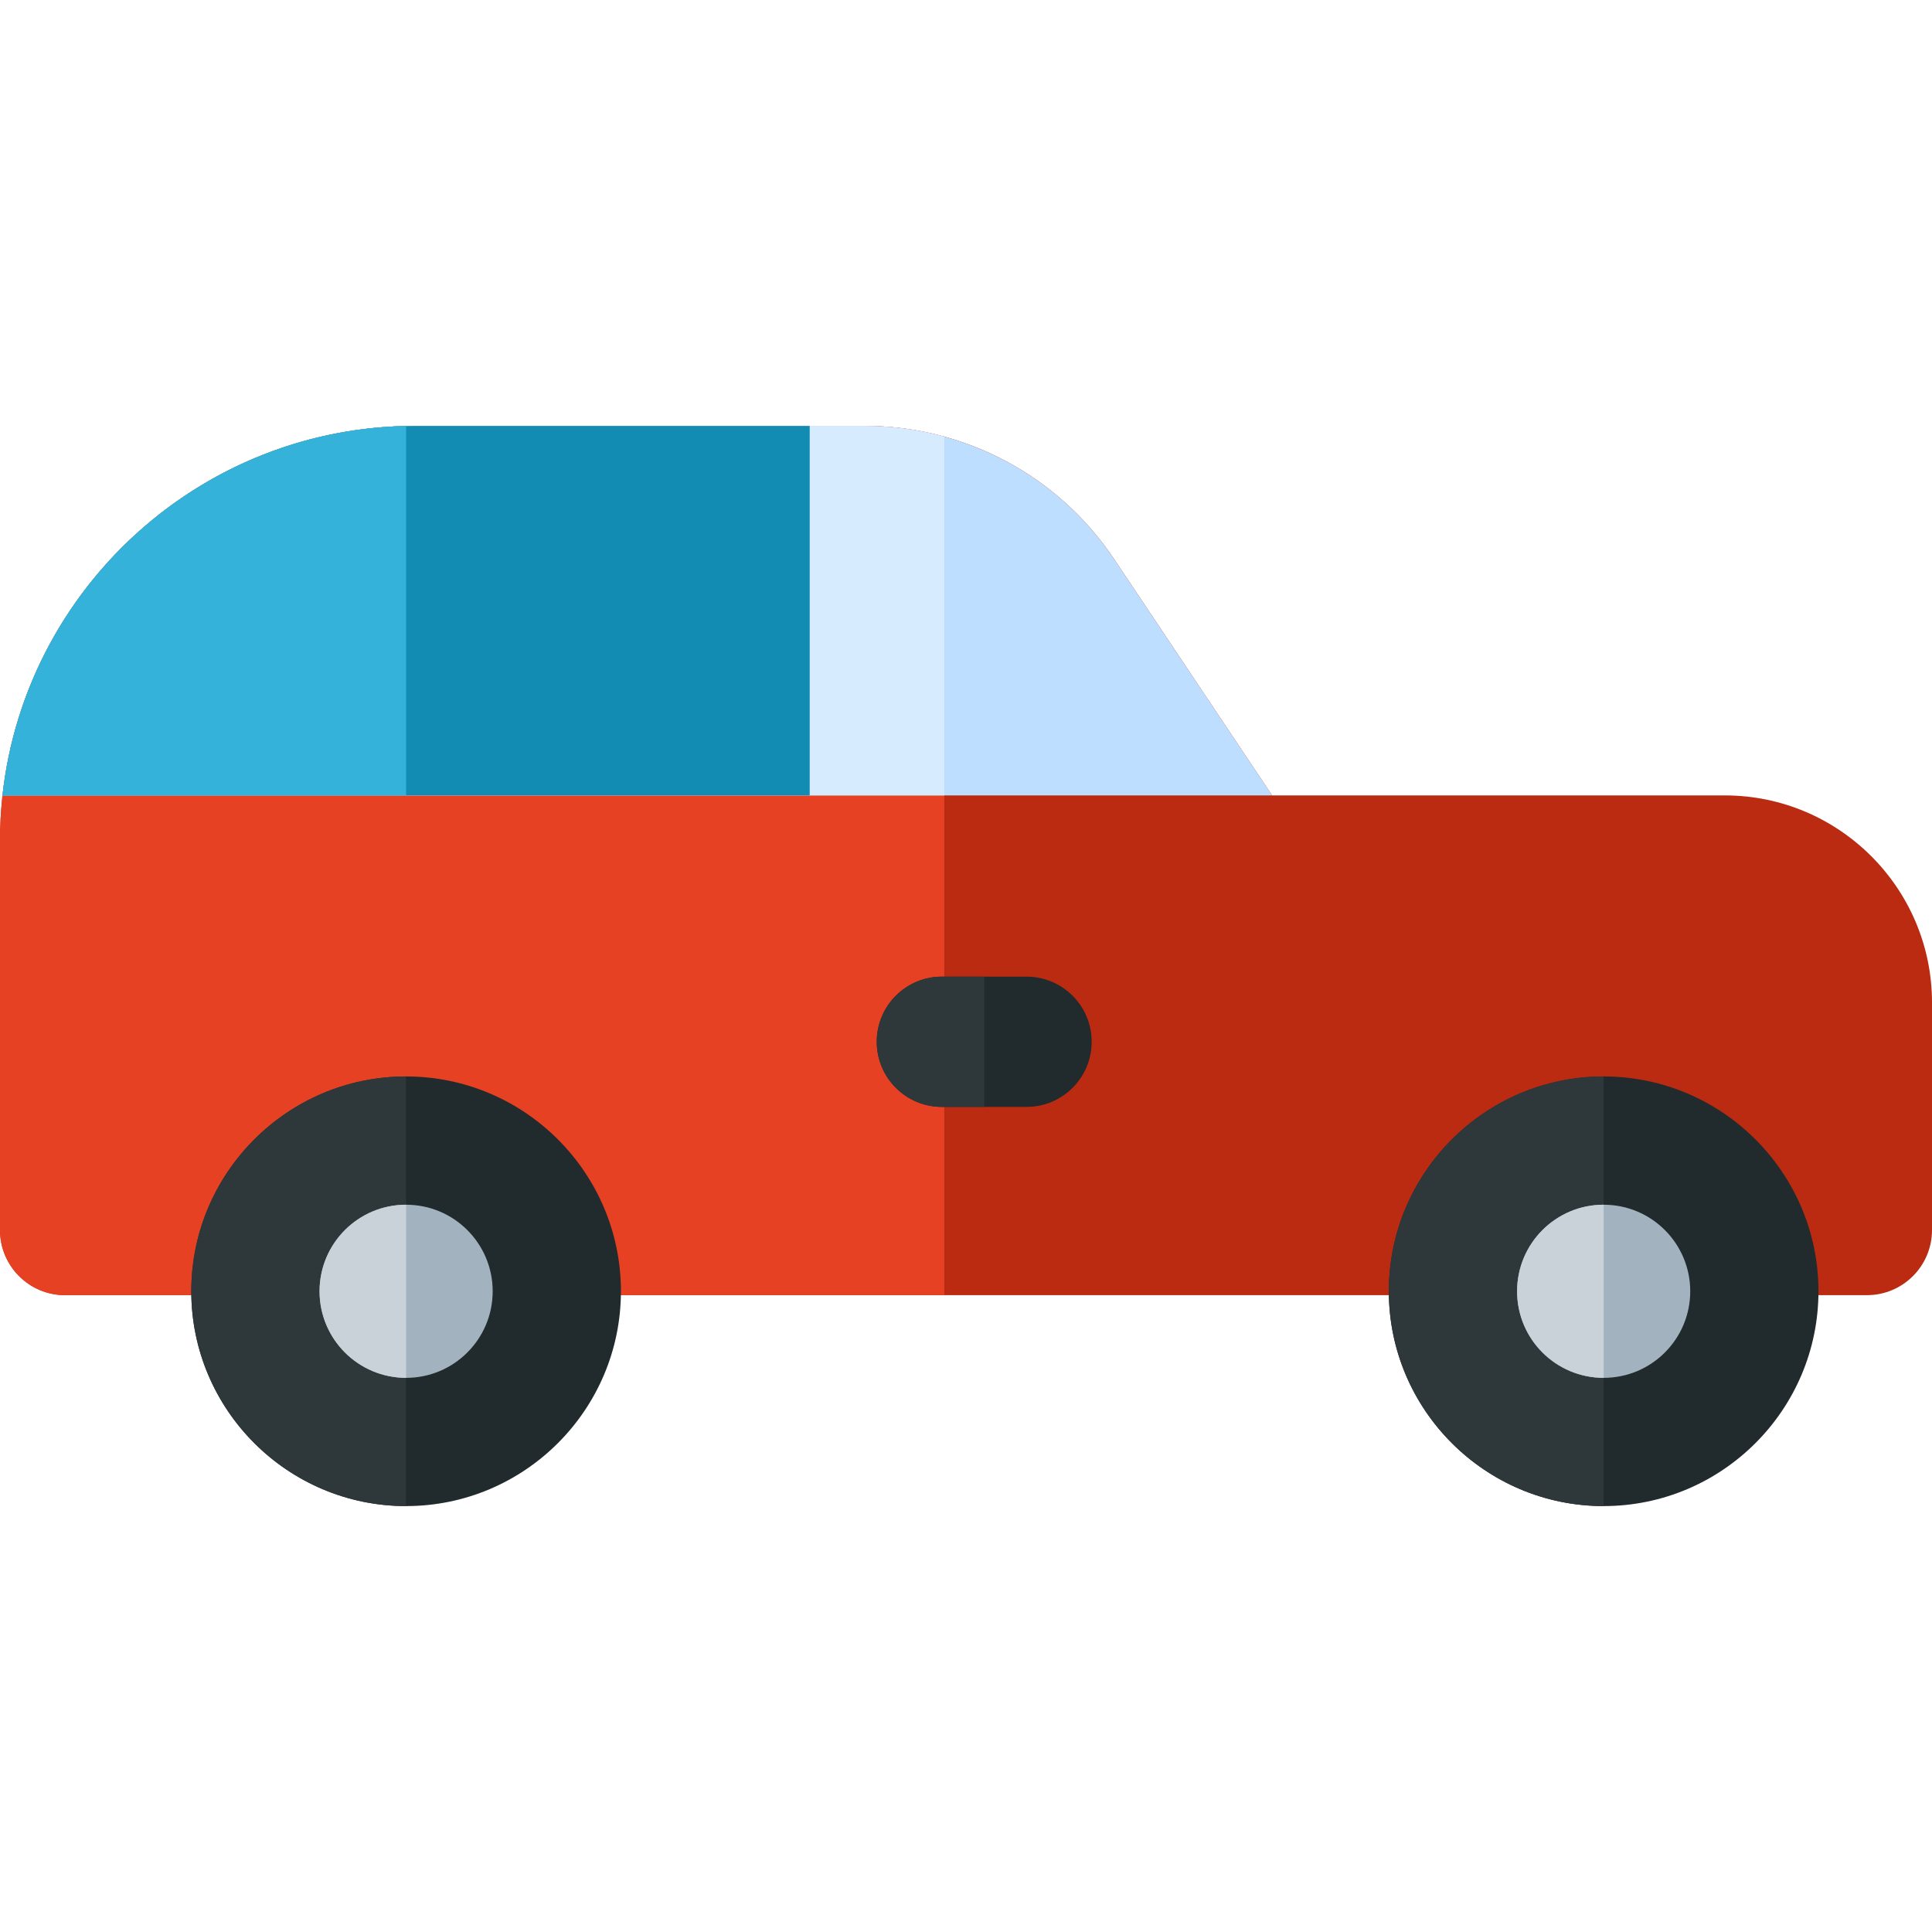
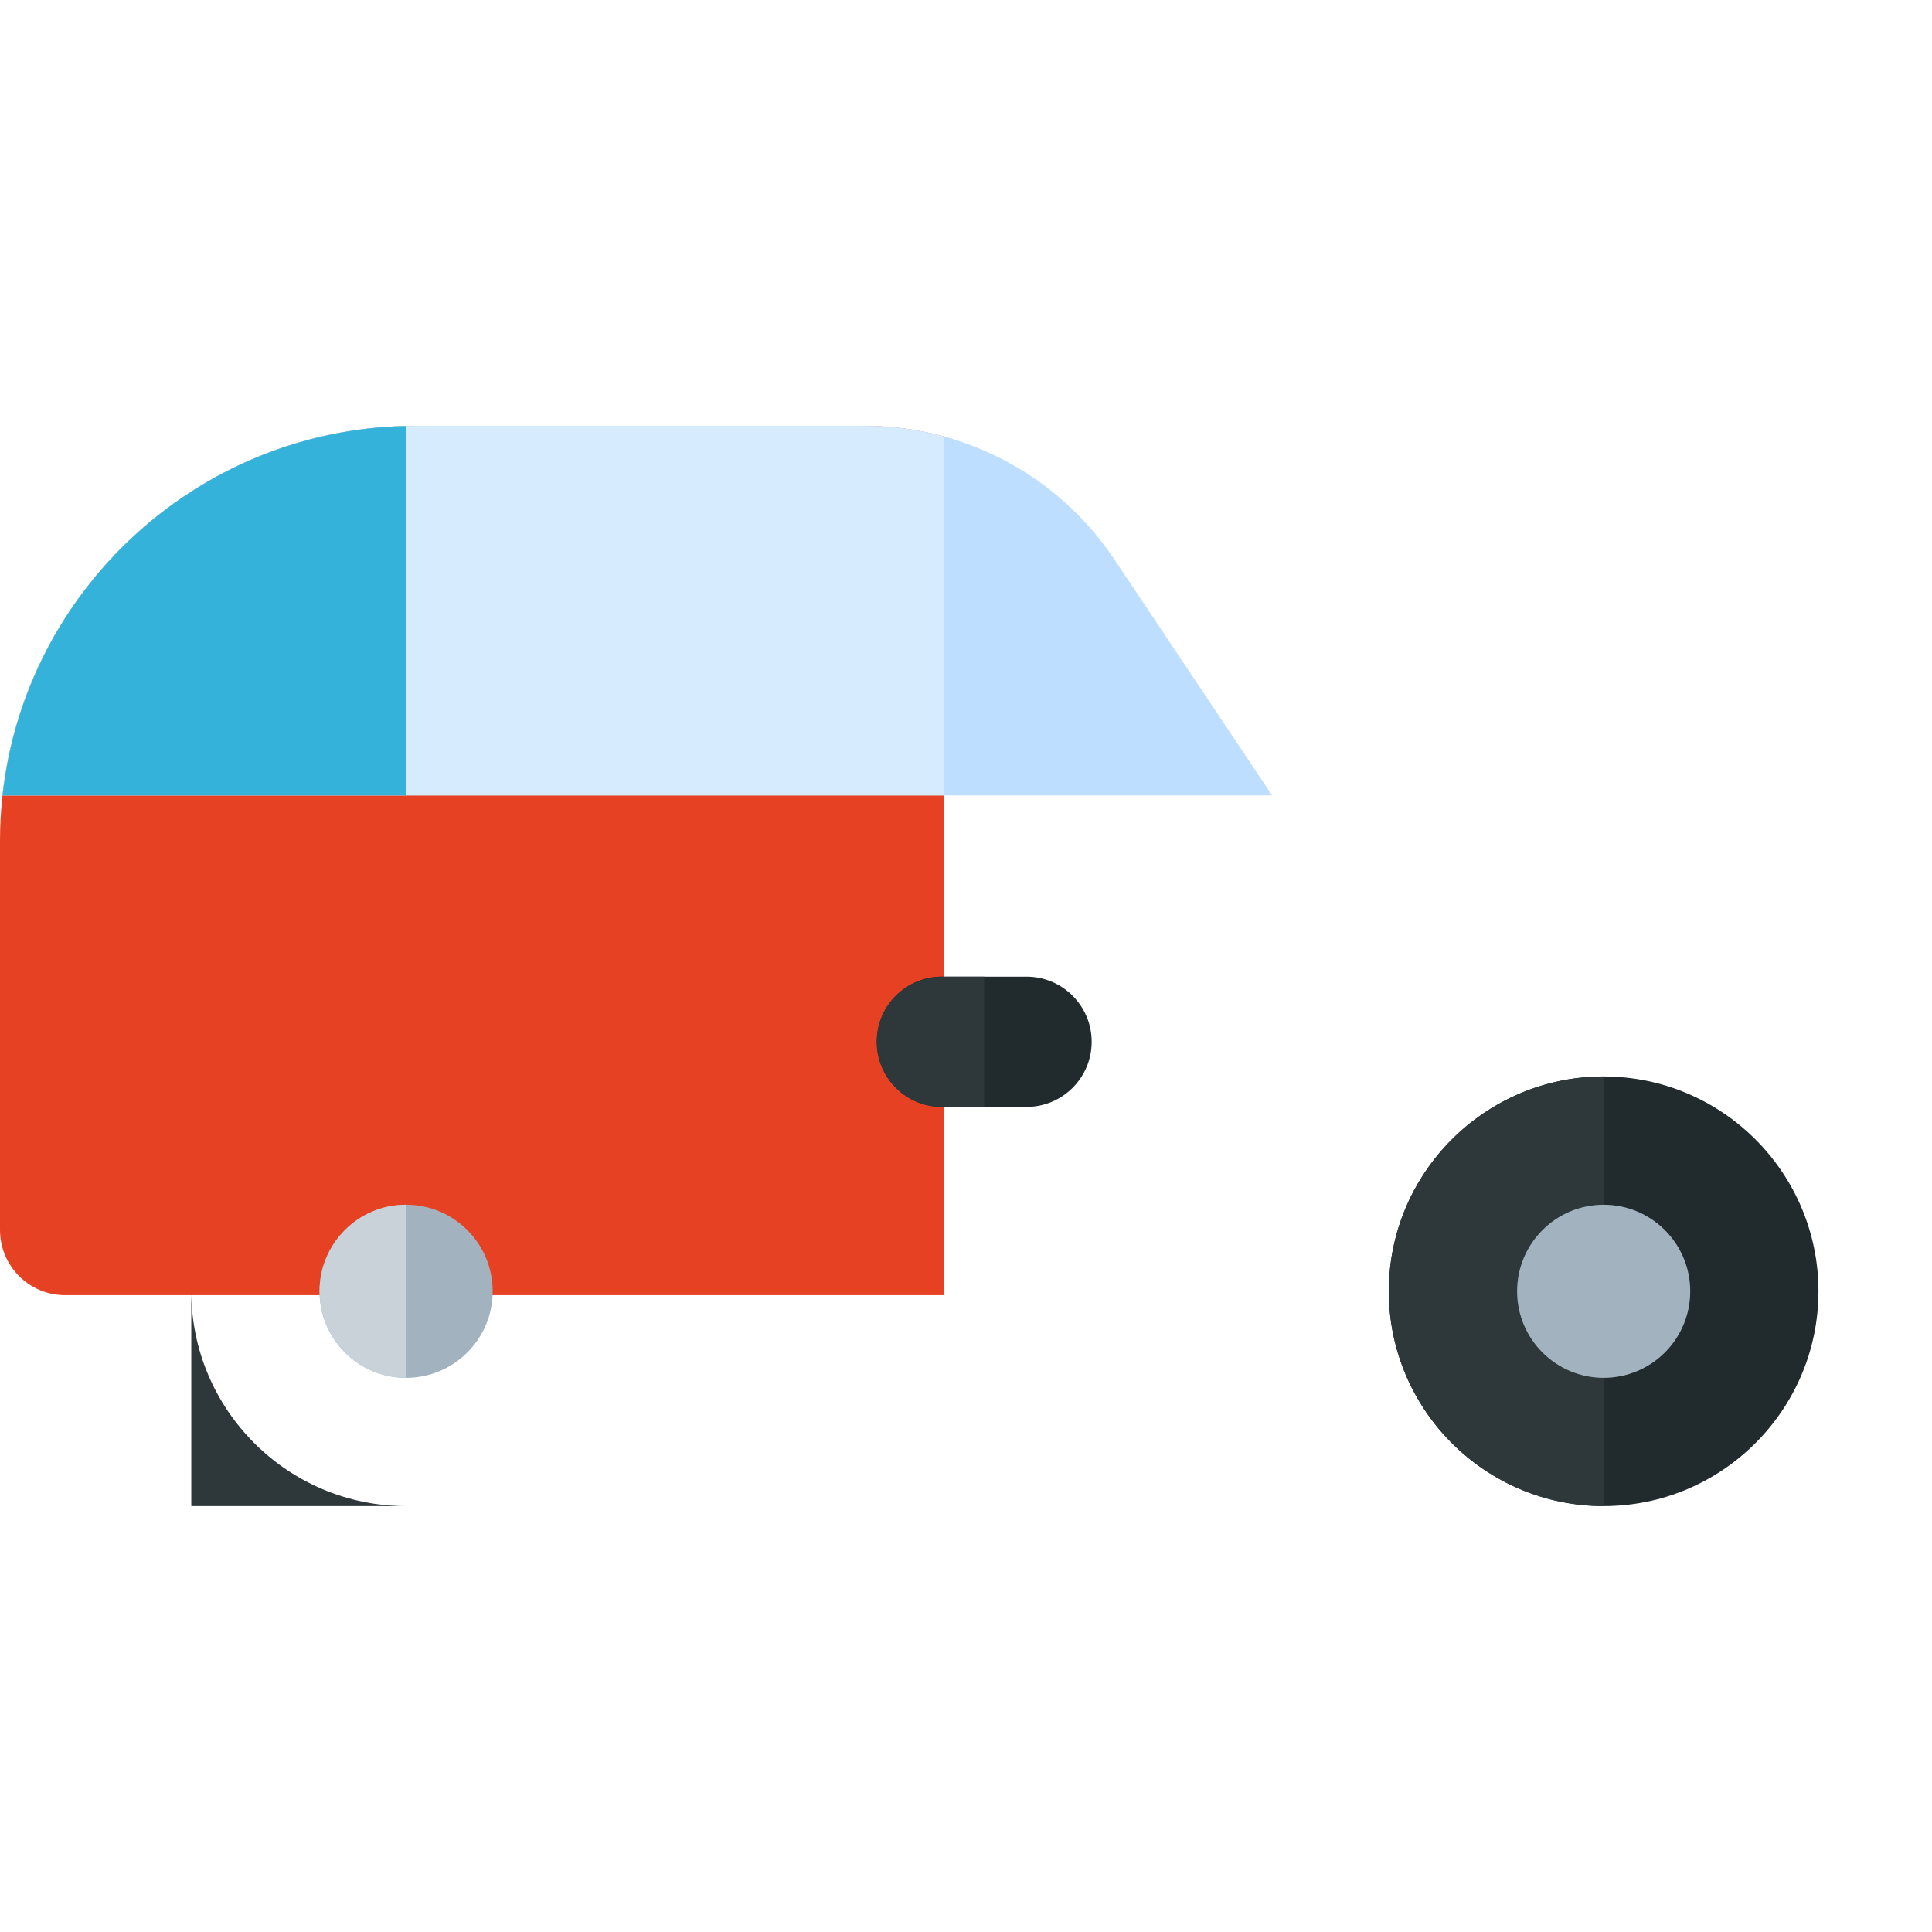
<svg xmlns="http://www.w3.org/2000/svg" height="800px" width="800px" version="1.1" id="Layer_1" viewBox="0 0 512 512" xml:space="preserve">
-   <path style="fill:#BA2B11;" d="M457.097,210.794H337.131l-41.864-62.606c-14.787-22.114-39.497-35.316-66.1-35.316H110.009  C49.349,112.872,0,162.221,0,222.879v103.095c0,9.531,7.727,17.259,17.259,17.259h477.483c9.531,0,17.259-7.727,17.259-17.259  v-60.278C512,235.423,487.37,210.794,457.097,210.794z" />
  <path style="fill:#E64122;" d="M250.248,115.703c-6.78-1.859-13.861-2.832-21.081-2.832H110.009C49.349,112.872,0,162.221,0,222.879  v103.095c0,9.531,7.727,17.259,17.259,17.259h232.988L250.248,115.703z" />
  <path style="fill:#212A2D;" d="M272.045,293.34h-22.436c-9.531,0-17.259-7.727-17.259-17.259c0-9.531,7.727-17.259,17.259-17.259  h22.436c9.531,0,17.259,7.727,17.259,17.259C289.303,285.612,281.576,293.34,272.045,293.34z" />
  <path style="fill:#2E373A;" d="M260.827,293.34h-11.218c-9.531,0-17.259-7.727-17.259-17.259c0-9.531,7.727-17.259,17.259-17.259  h11.218V293.34z" />
  <path style="fill:#212A2D;" d="M424.983,399.128c-31.39,0-56.928-25.538-56.928-56.928s25.538-56.928,56.928-56.928  s56.928,25.538,56.928,56.928S456.373,399.128,424.983,399.128z" />
  <path style="fill:#2E373A;" d="M424.983,399.128c-31.39,0-56.928-25.538-56.928-56.928s25.538-56.928,56.928-56.928V399.128z" />
  <circle style="fill:#A2B3BF;" cx="424.989" cy="342.205" r="22.94" />
-   <path style="fill:#C9D2D9;" d="M424.983,365.14c-12.67,0-22.94-10.271-22.94-22.94c0-12.67,10.271-22.94,22.94-22.94V365.14z" />
-   <path style="fill:#212A2D;" d="M107.623,399.128c-31.39,0-56.928-25.538-56.928-56.928s25.538-56.928,56.928-56.928  s56.928,25.538,56.928,56.928S139.013,399.128,107.623,399.128z" />
-   <path style="fill:#2E373A;" d="M107.623,399.128c-31.39,0-56.928-25.538-56.928-56.928s25.538-56.928,56.928-56.928V399.128z" />
+   <path style="fill:#2E373A;" d="M107.623,399.128c-31.39,0-56.928-25.538-56.928-56.928V399.128z" />
  <circle style="fill:#A2B3BF;" cx="107.625" cy="342.205" r="22.94" />
  <path style="fill:#C9D2D9;" d="M107.623,365.14c-12.67,0-22.94-10.271-22.94-22.94c0-12.67,10.271-22.94,22.94-22.94  C107.623,319.26,107.623,365.14,107.623,365.14z" />
  <path style="fill:#BDDEFF;" d="M0.667,210.794c6.037-54.993,52.767-97.922,109.342-97.922h119.158  c26.603,0,51.313,13.203,66.1,35.316l41.864,62.606H0.667z" />
  <path style="fill:#D7EBFF;" d="M0.667,210.794c6.037-54.993,52.767-97.922,109.342-97.922h119.158c7.22,0,14.301,0.972,21.081,2.832  l-0.002,95.091H0.667z" />
-   <path style="fill:#128CB3;" d="M0.667,210.794c6.037-54.993,52.767-97.922,109.342-97.922h104.57v97.922H0.667z" />
  <path style="fill:#34B2D9;" d="M0.667,210.794c5.953-54.219,51.458-96.711,106.957-97.897v97.897H0.667z" />
</svg>